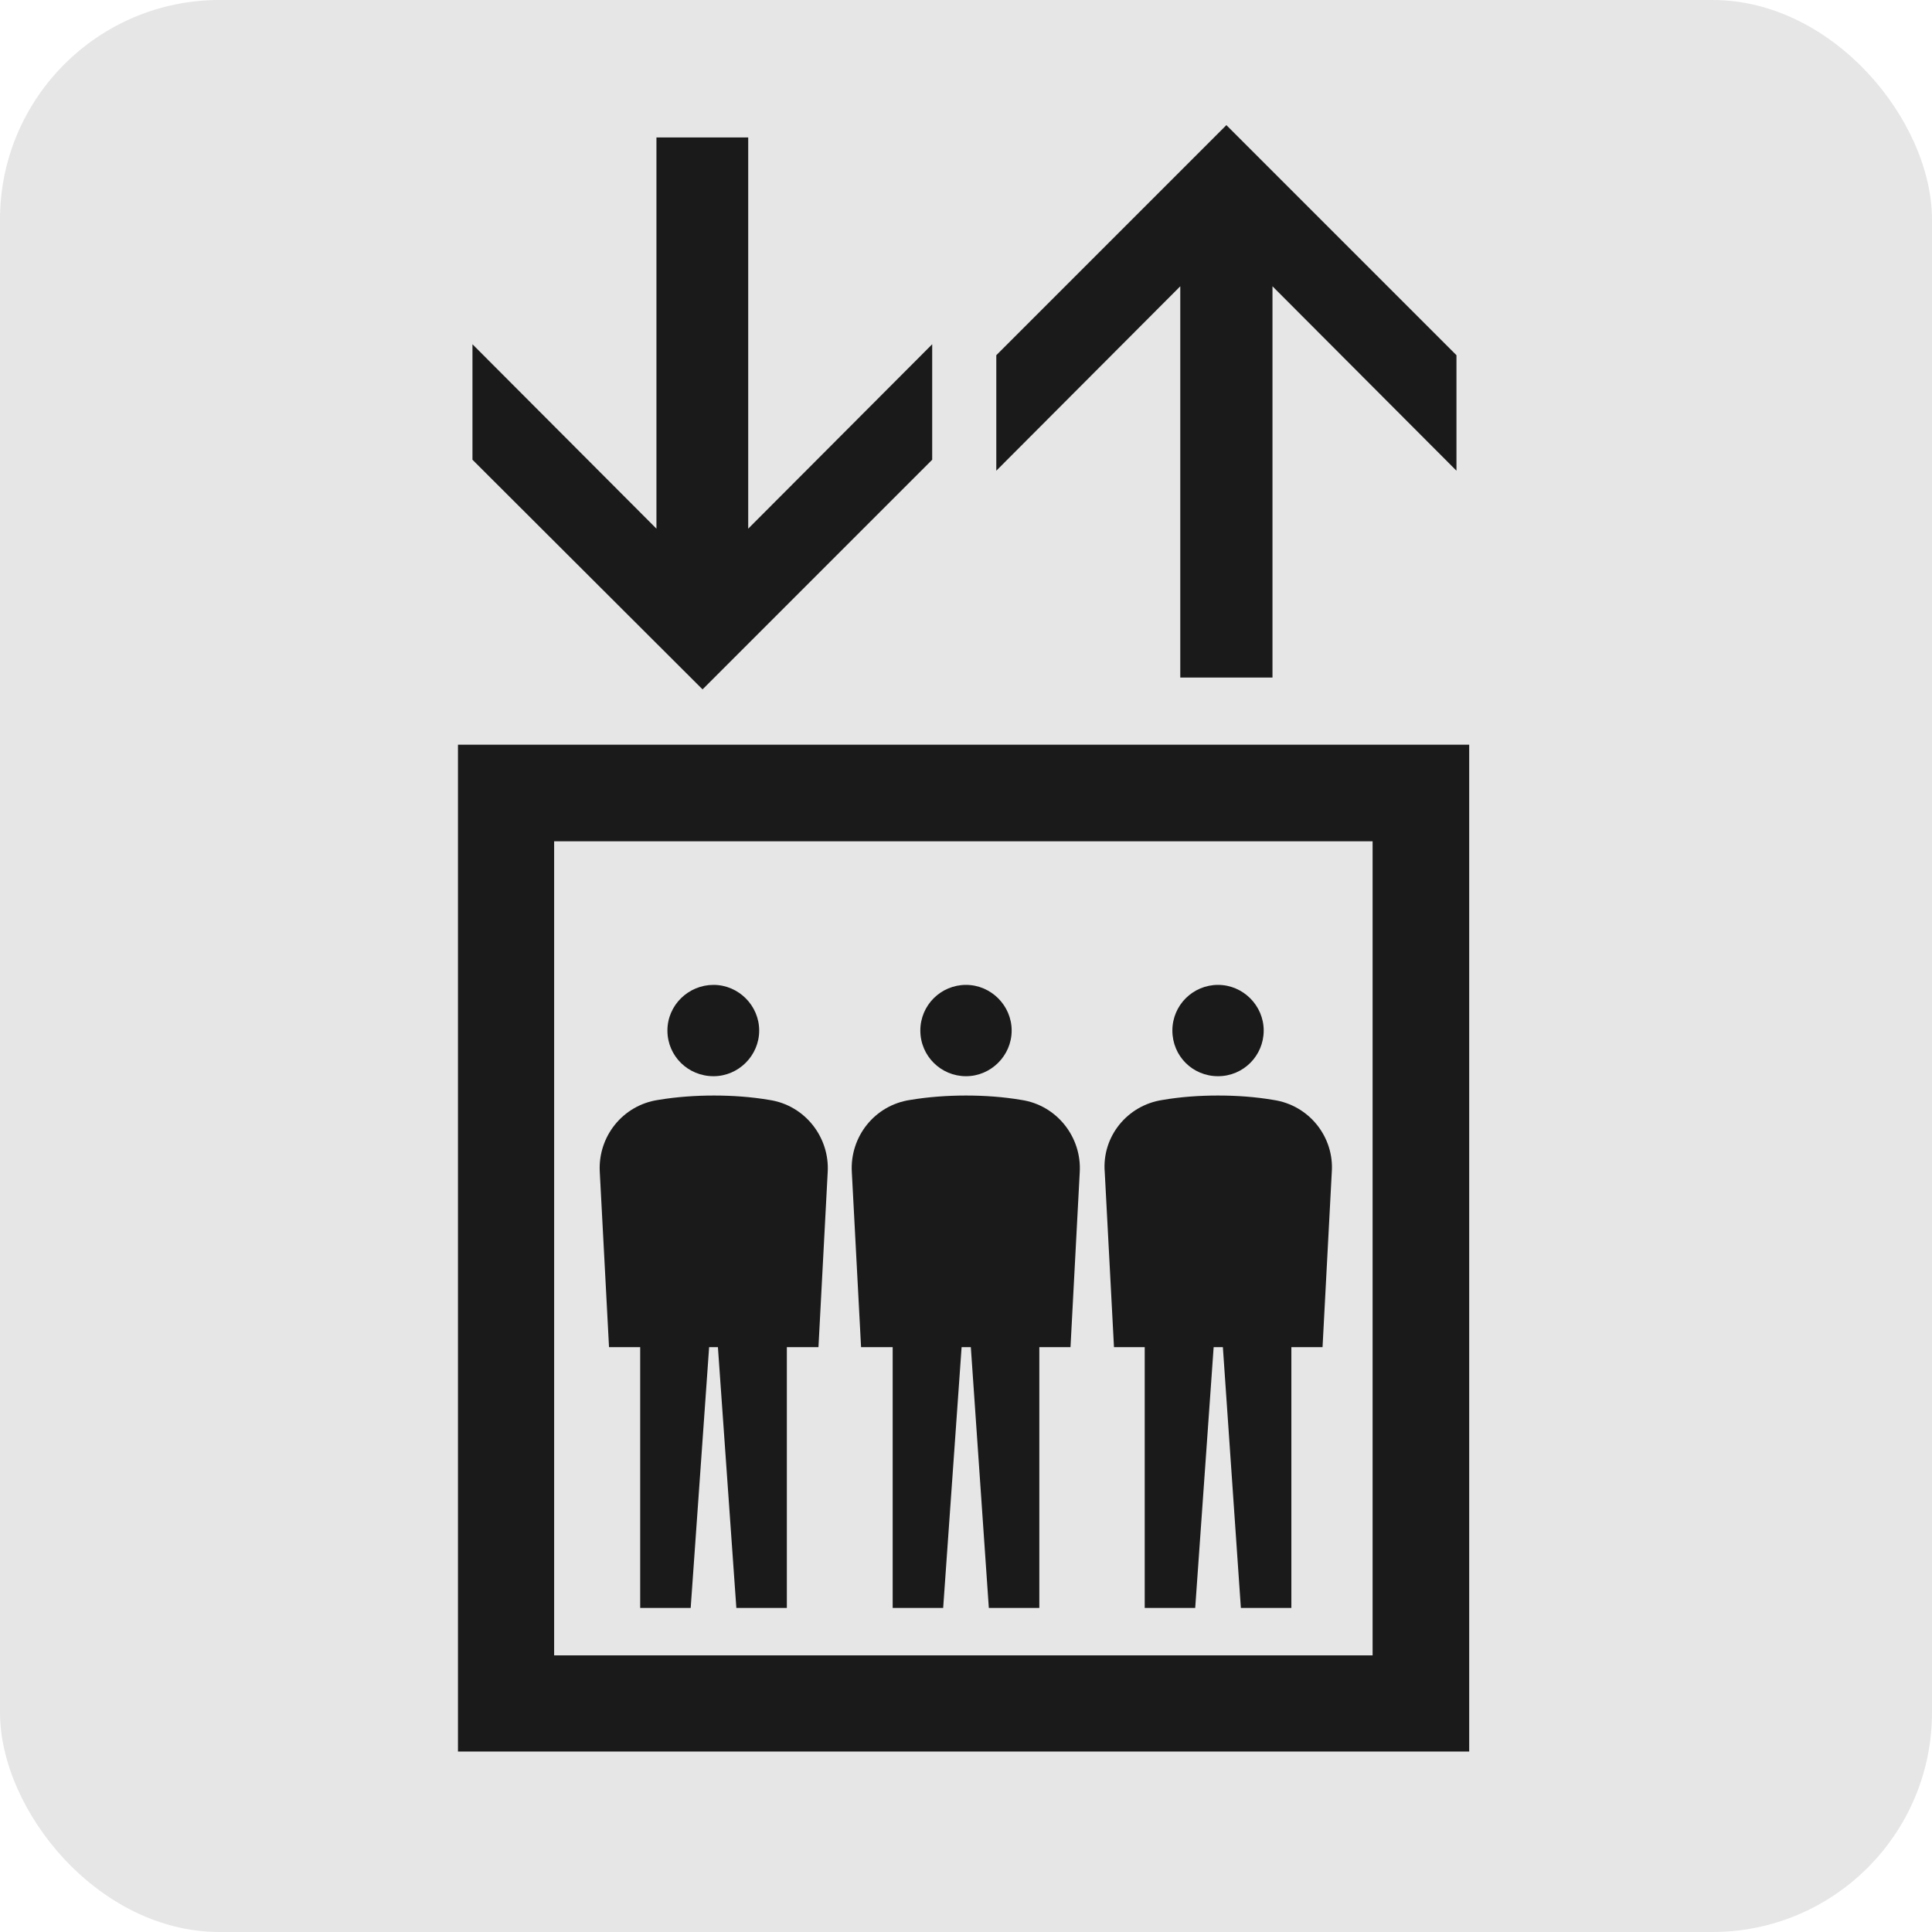
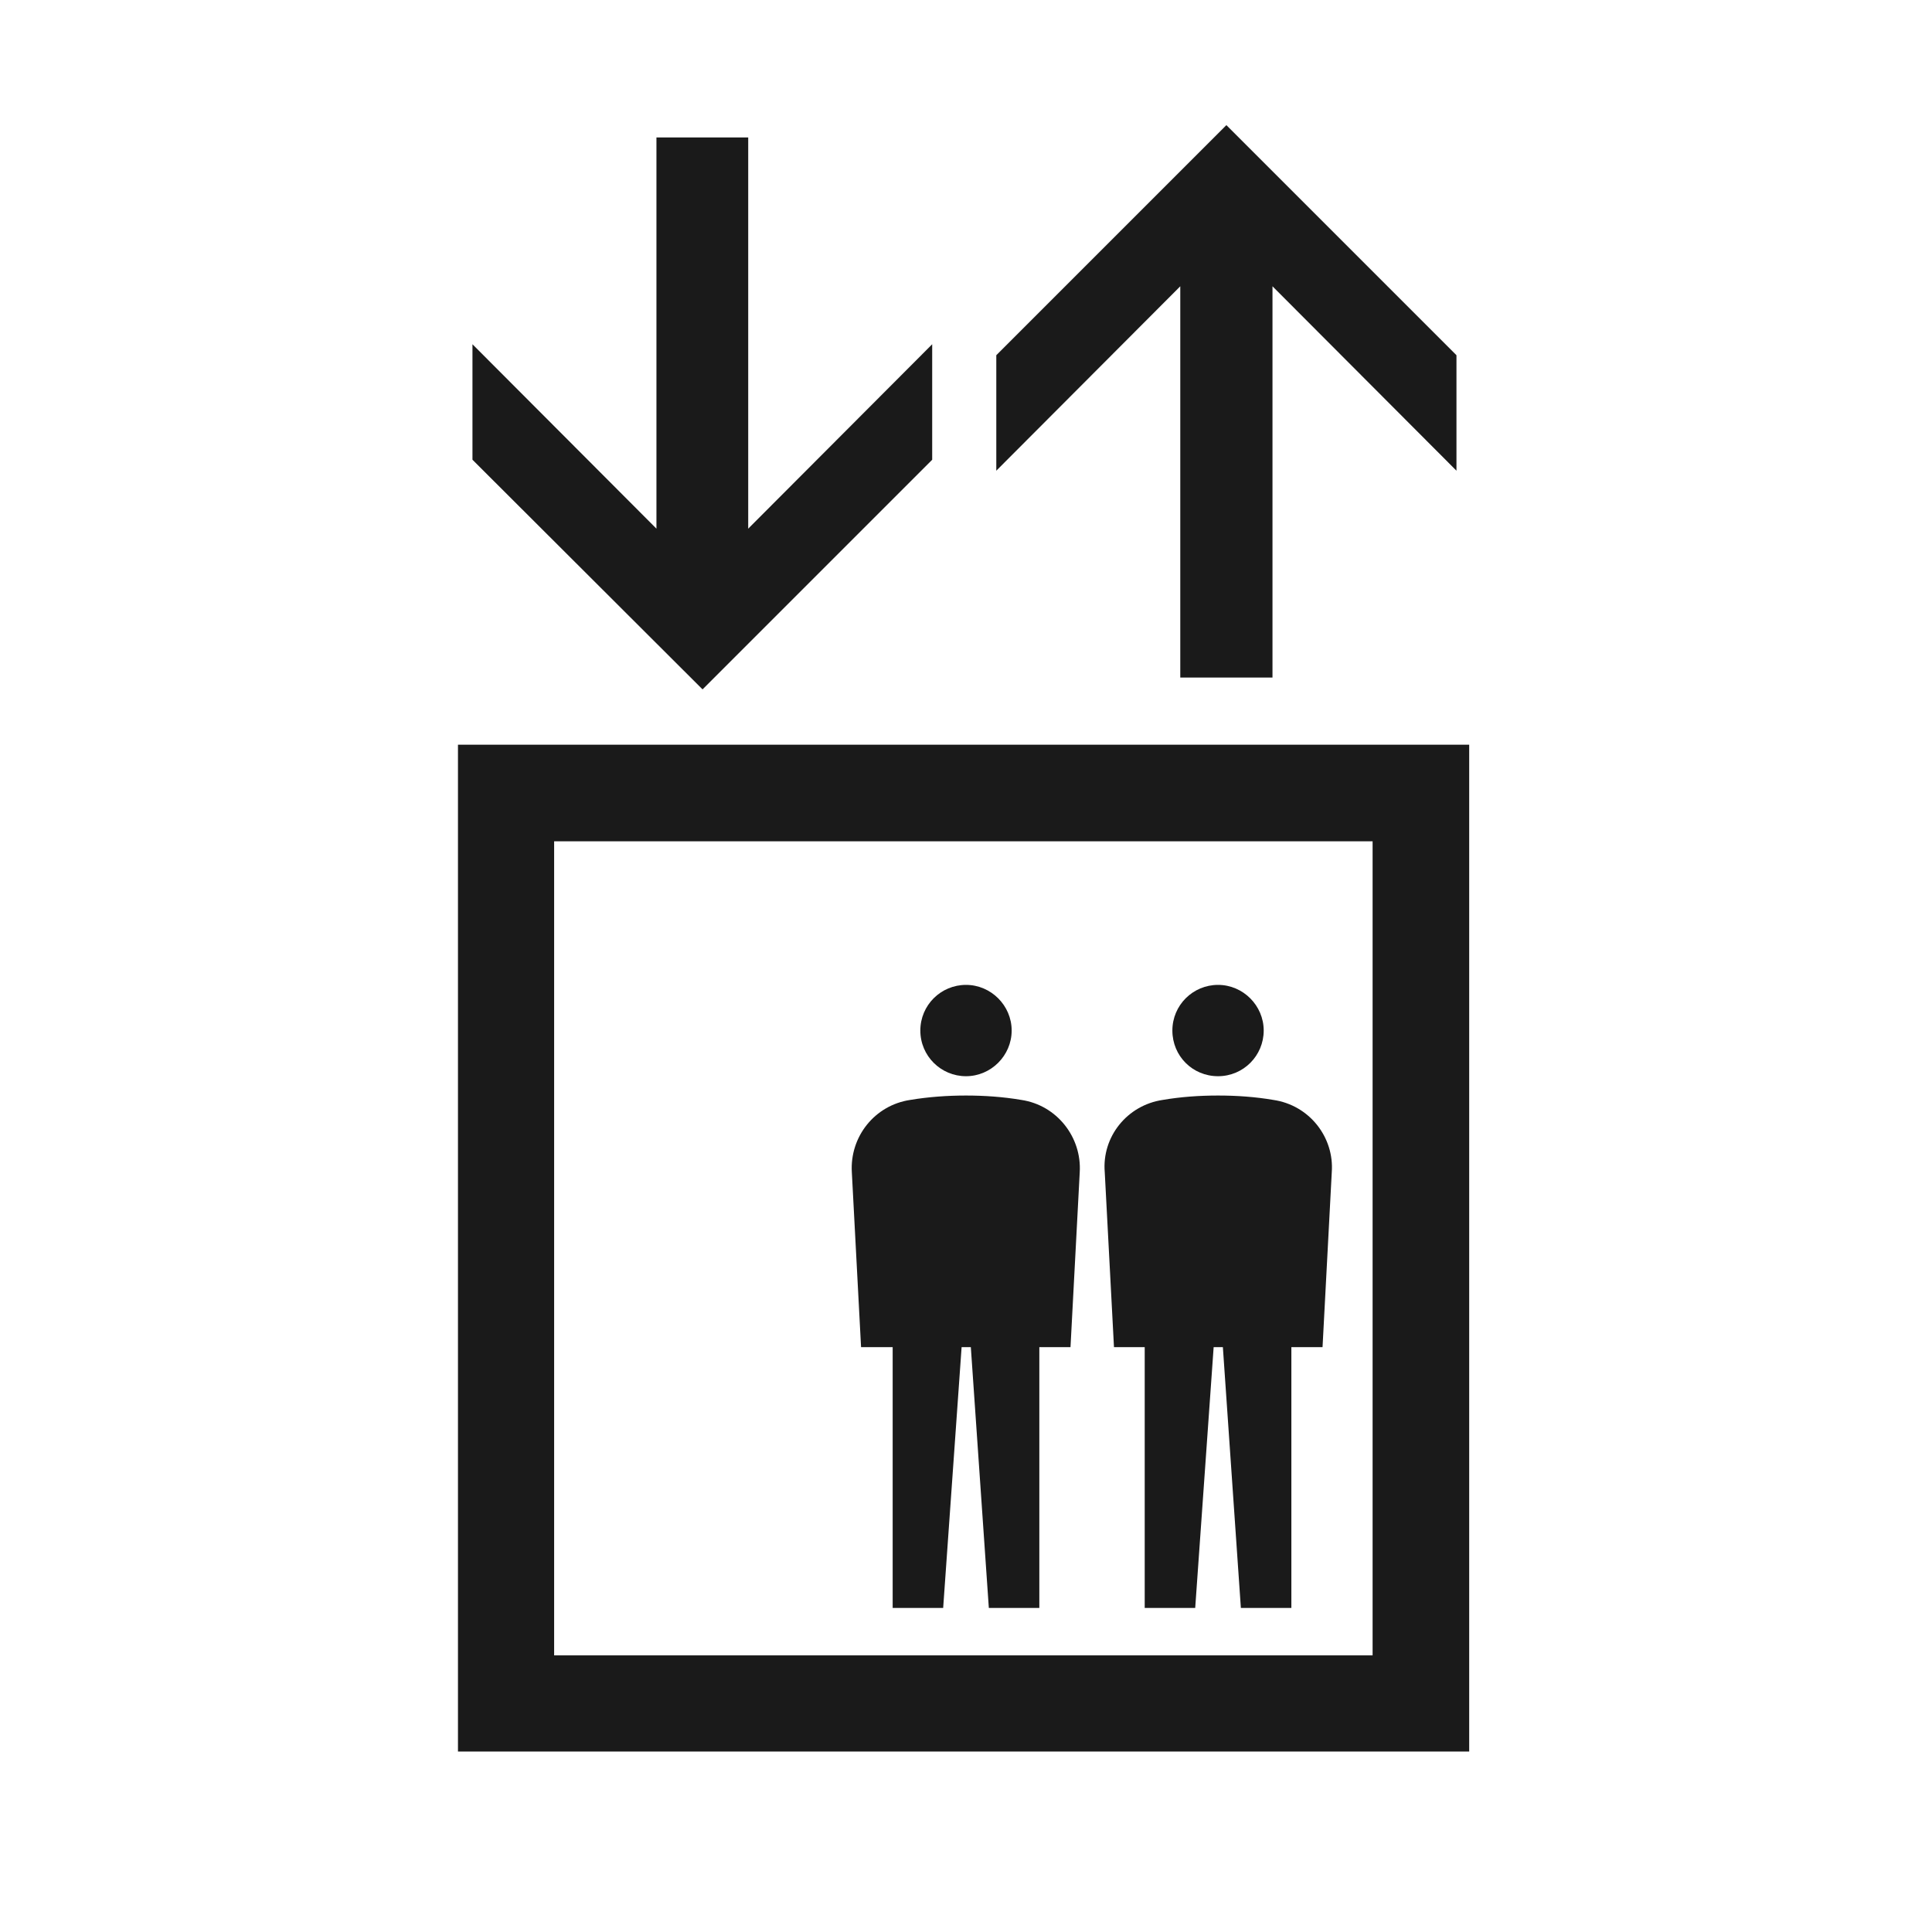
<svg xmlns="http://www.w3.org/2000/svg" id="_レイヤー_2" data-name="レイヤー 2" viewBox="0 0 44 44">
  <defs>
    <style>
      .cls-1 {
        fill: #e6e6e6;
      }

      .cls-2 {
        fill: #1a1a1a;
      }
    </style>
  </defs>
-   <rect class="cls-1" width="44" height="44" rx="5" ry="5" />
  <g>
    <path class="cls-2" d="m10.43,16.96v22.93h23.03v-22.93H10.43Zm20.83,20.74H12.62v-18.54h18.64v18.54Z" />
    <polygon class="cls-2" points="21.23 10.47 21.23 7.84 17.04 12.04 17.04 3.13 14.95 3.13 14.95 12.04 10.76 7.84 10.76 10.47 16 15.7 21.23 10.47" />
    <polygon class="cls-2" points="26.88 6.52 26.88 15.43 28.98 15.43 28.98 6.52 33.17 10.72 33.17 8.09 27.93 2.85 22.69 8.09 22.69 10.72 26.88 6.52" />
-     <path class="cls-2" d="m13.87,30.68h.71v5.94h1.15l.42-5.94h.2l.42,5.94h1.15v-5.94h.72l.21-3.98c.05-.8-.52-1.53-1.33-1.65-.41-.07-.84-.1-1.26-.1s-.85.03-1.27.1c-.81.12-1.38.84-1.33,1.65l.21,3.98Z" />
-     <path class="cls-2" d="m16.25,24.51c.57,0,1.04-.47,1.04-1.04s-.47-1.04-1.04-1.04-1.05.46-1.05,1.04.47,1.04,1.05,1.04Z" />
    <path class="cls-2" d="m19.61,30.68h.72v5.94h1.15l.42-5.94h.21l.41,5.94h1.15v-5.94h.71l.21-3.98c.05-.8-.52-1.53-1.33-1.65-.41-.07-.84-.1-1.26-.1s-.85.03-1.27.1c-.81.12-1.38.84-1.33,1.65l.21,3.98Z" />
    <path class="cls-2" d="m22,24.51c.57,0,1.04-.47,1.04-1.04s-.47-1.04-1.04-1.04-1.04.46-1.04,1.04.47,1.04,1.04,1.04Z" />
    <path class="cls-2" d="m25.36,30.68h.71v5.94h1.15l.42-5.94h.21l.41,5.94h1.15v-5.94h.71l.21-3.98c.06-.8-.51-1.53-1.33-1.65-.41-.07-.83-.1-1.26-.1s-.85.03-1.26.1c-.81.12-1.39.84-1.32,1.65l.21,3.98Z" />
    <path class="cls-2" d="m27.74,24.51c.58,0,1.04-.47,1.04-1.04s-.47-1.04-1.04-1.04-1.04.46-1.04,1.04.46,1.04,1.04,1.04Z" />
  </g>
</svg>